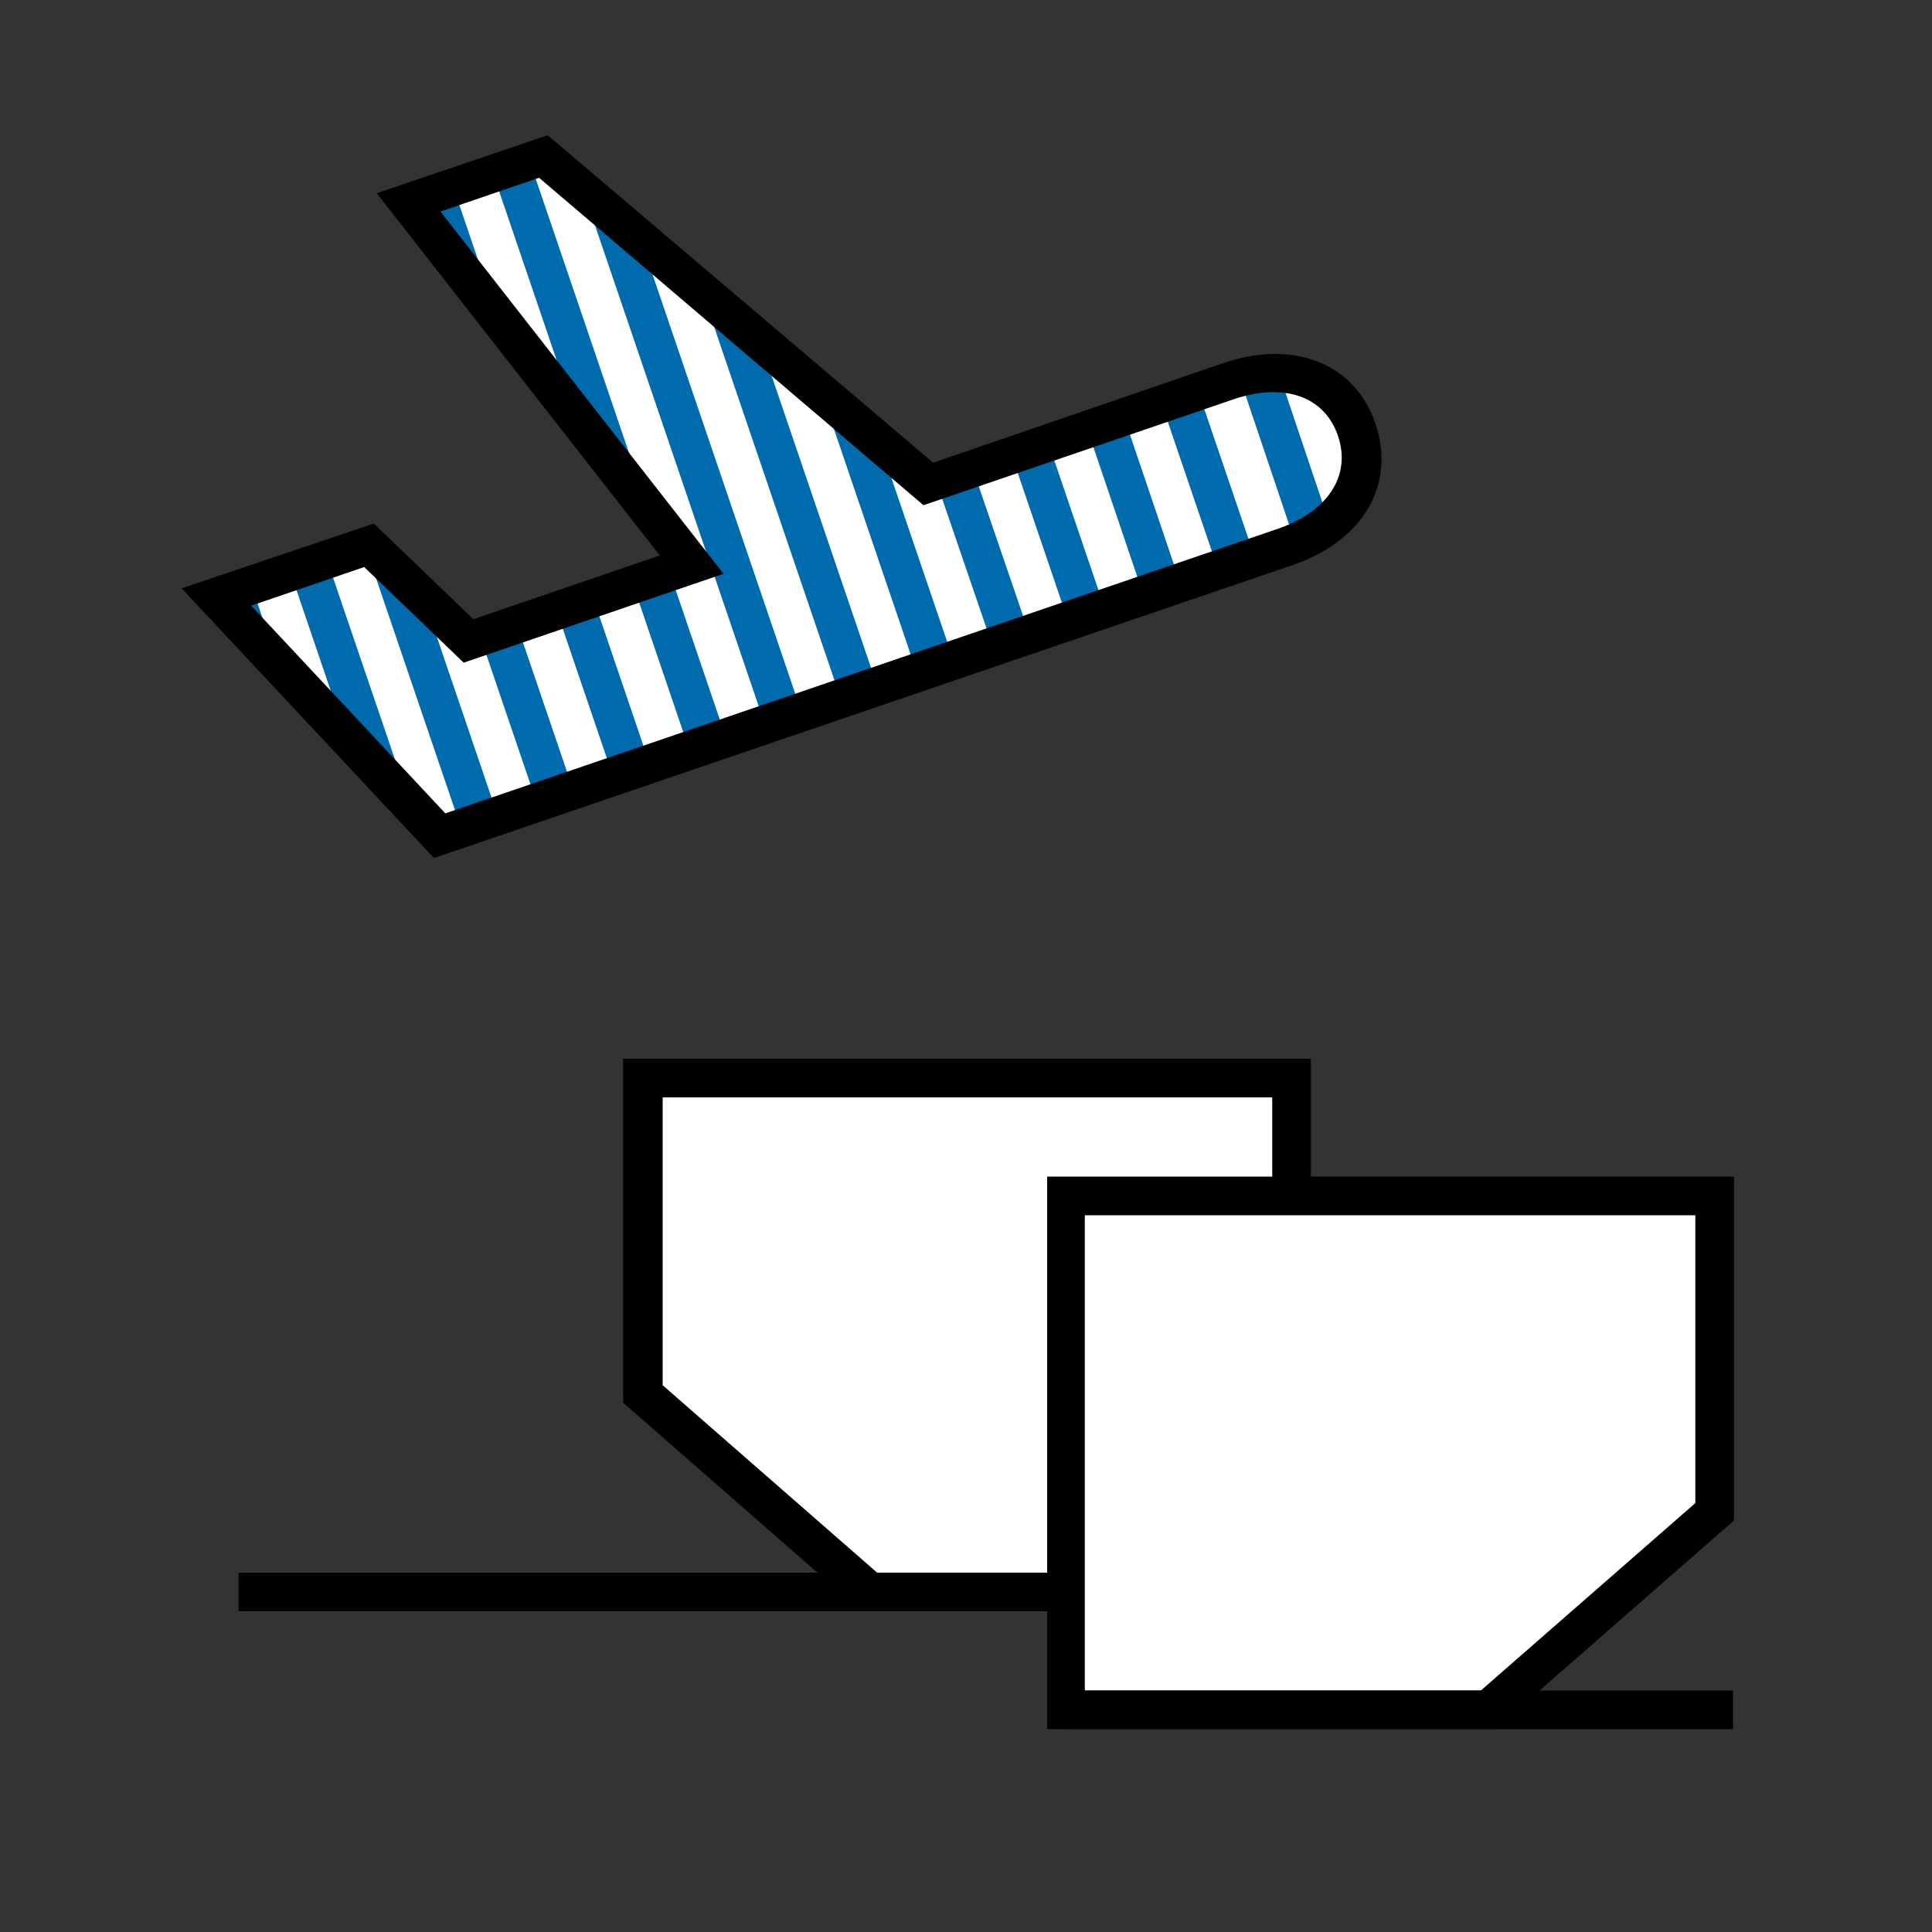
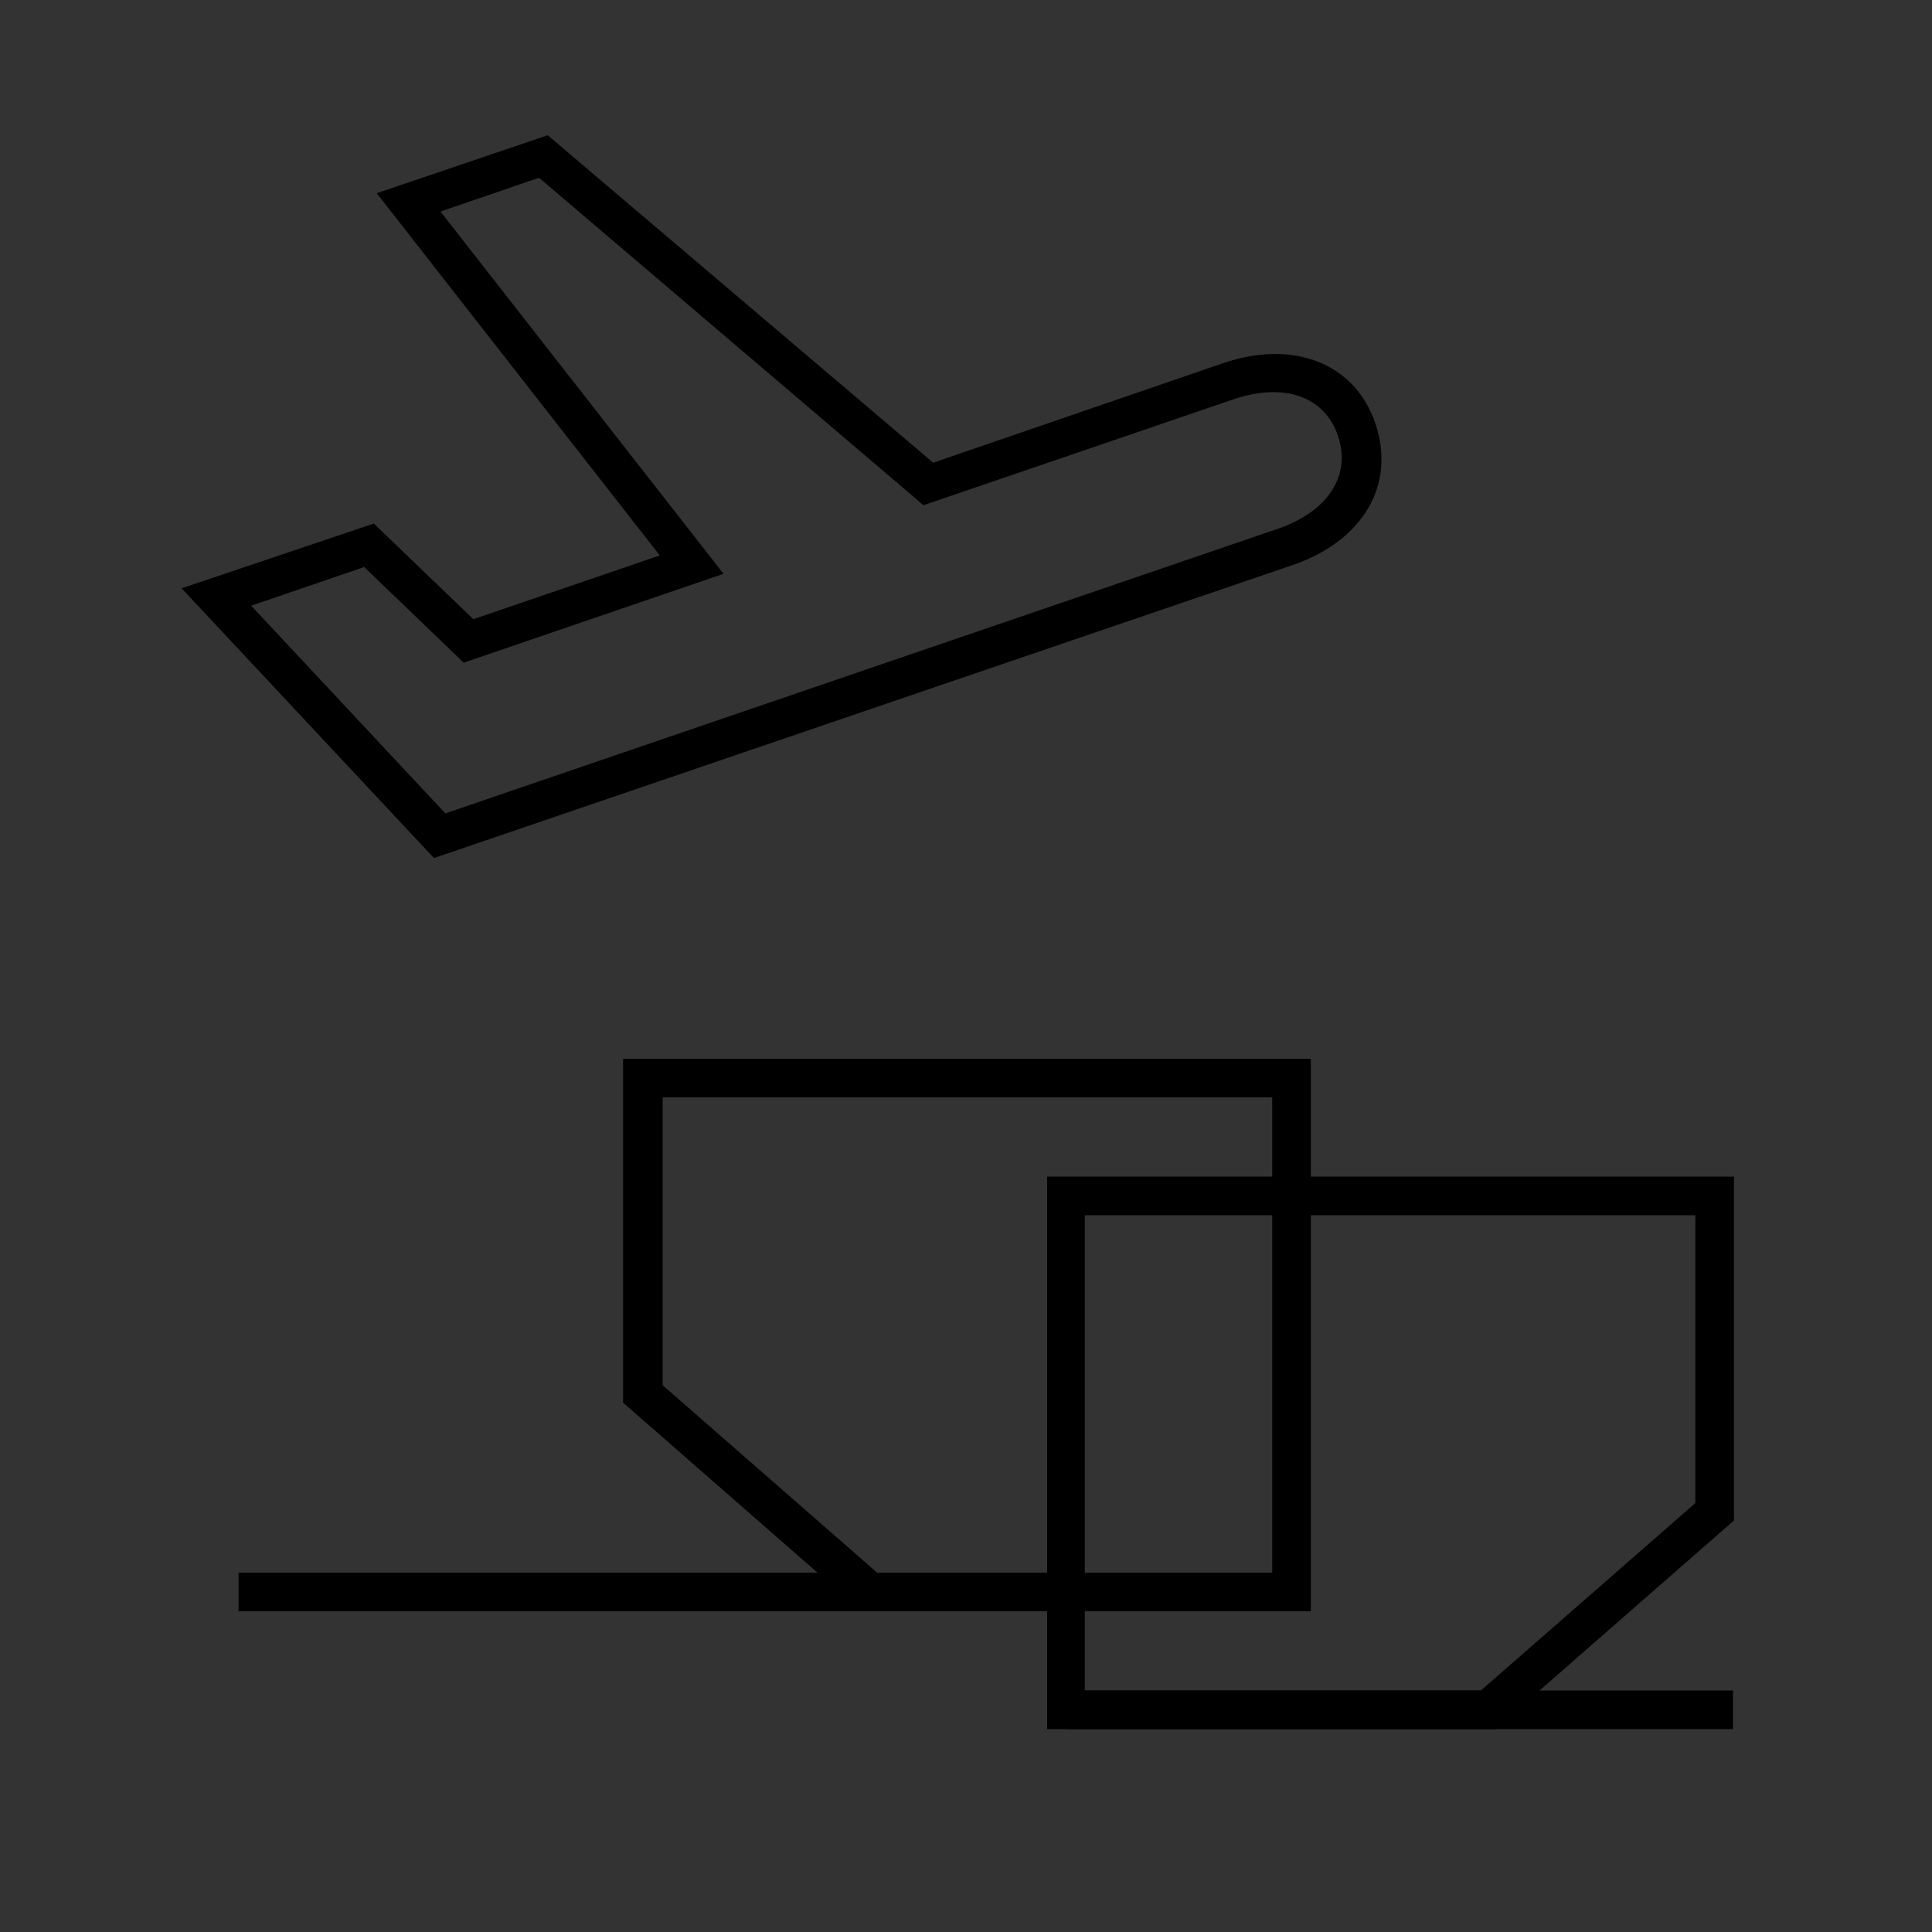
<svg xmlns="http://www.w3.org/2000/svg" viewBox="0 0 200 200">
  <rect x="0" y="0" width="200" height="200" fill="#333333" stroke="none" />
  <defs>
    <clipPath id="a">
-       <path fill="none" d="M0 0h200v200H0z" />
-     </clipPath>
+       </clipPath>
    <clipPath id="b">
      <path fill="none" d="m42.3 20.9 29.3 37.5-23.1 7.9-10.3-9.9-15.8 5.3 23.1 24.7 87.6-29.9c6.3-2.1 9.1-7 7.4-12.1s-7-7.2-13.2-5L96.2 50 56.3 16.2 42.4 21h-.1Z" />
    </clipPath>
    <clipPath id="c">
      <path fill="none" d="M0 0h200v200H0z" />
    </clipPath>
  </defs>
  <g data-name="Ebene_1">
-     <path fill="none" d="M0 0h200v200H0z" />
    <path d="M24.7 162.8h108.9v4H24.7z" />
-     <path fill="#fff" d="M66.6 144.3 90 164.8h43.6l.1-53.2H66.6z" />
    <path d="M135.6 166.8H89.2l-24.7-21.6v-35.6h71.2v57.2c-.1 0 0 0 0 0Zm-44.8-4h40.9v-49.2H68.6v29.8z" />
-     <path fill="#fff" d="M177.5 156.4 154.1 177h-43.7l-.1-53.3h67.2z" />
    <path d="M154.8 179h-46.4v-57.2h71.1v35.6zm-42.4-4h40.9l22.2-19.4v-29.8h-63.2V175Z" />
    <path d="M110.4 175h69v4h-69z" />
    <g clip-path="url(#a)">
      <path fill="#fff" d="M133.1 56.6c6.3-2.1 9.1-7 7.4-12.1-1.8-5.1-7-7.2-13.2-5L96.2 50.1 56.3 16.2 42.4 21l29.3 37.5-23.1 7.9-10.3-9.9-15.8 5.3 23.1 24.7 87.6-29.9Z" />
    </g>
    <g fill="#006bac" clip-path="url(#b)">
-       <path d="m56.577 8.59 3.787-1.29 25.491 74.88-3.787 1.29zM64.423 5.915l3.787-1.29 25.491 74.88-3.786 1.29zM76.292 14.928l3.787-1.289 21.527 63.236-3.787 1.29zM82.516 7.772l3.785-1.296 23.095 67.456-3.784 1.295zM91.823 9.205l3.787-1.29 21.624 63.521-3.787 1.29zM101.005 10.29l3.79-1.283 20.262 59.864-3.789 1.282zM110.034 11.774l3.787-1.29 18.498 54.338-3.787 1.29zM119.342 12.394l3.791-1.276 17.16 50.99-3.791 1.276zM127.637 11.49l3.791-1.277 16.618 49.38-3.791 1.275zM48.764 11.26l3.786-1.29 25.491 74.88-3.786 1.29zM40.855 13.961l3.787-1.289 25.491 74.88-3.787 1.29zM32.947 16.663l3.786-1.289 25.491 74.88-3.786 1.29zM25.133 19.333l3.787-1.29 25.49 74.88-3.786 1.29zM17.42 22.102l3.786-1.289 25.491 74.88-3.786 1.29zM9.54 24.583l3.788-1.29 25.49 74.88-3.786 1.29zM1.633 27.284l3.786-1.289 25.491 74.88-3.786 1.29z" />
-     </g>
+       </g>
    <g clip-path="url(#c)">
      <path d="M44.9 88.8 18.8 60.9l19.9-6.7L49 64.1l19.3-6.6L39 20l17.7-6 39.9 33.9 30-10.3c7.3-2.5 13.7 0 15.8 6.3s-1.3 12.1-8.6 14.6L45 88.8ZM26 62.7l20.1 21.5 86.3-29.5c5.1-1.8 7.5-5.5 6.1-9.6s-5.6-5.5-10.7-3.8l-32.2 11-39.8-33.9-10.2 3.5 29.3 37.5L48 68.6l-10.3-9.9z" />
    </g>
  </g>
</svg>